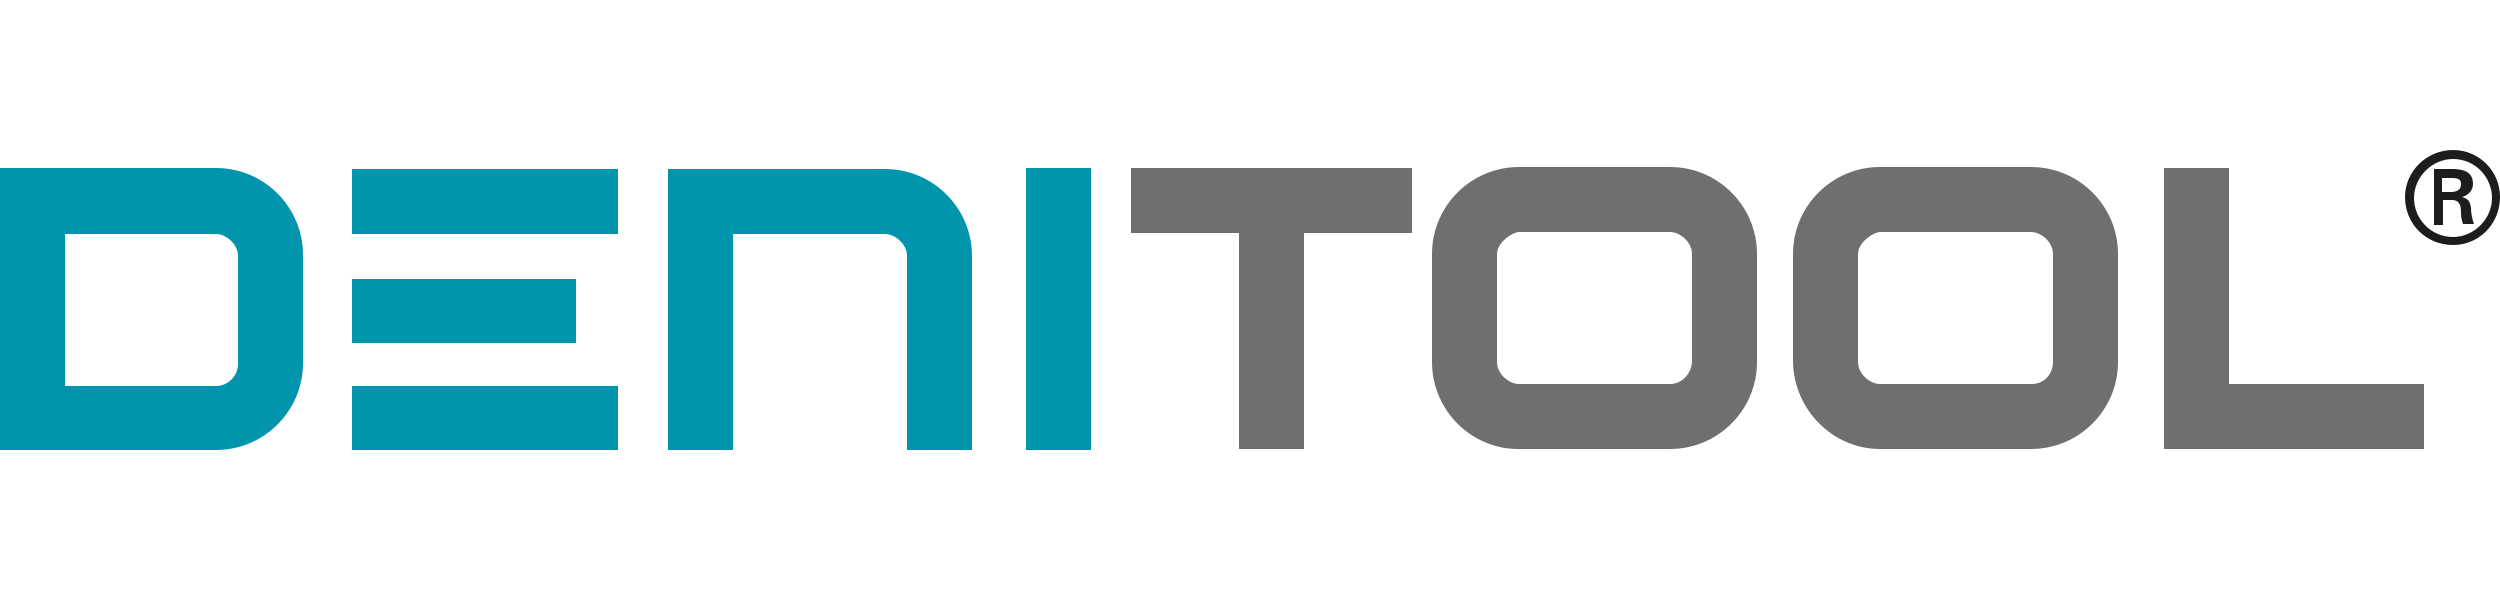
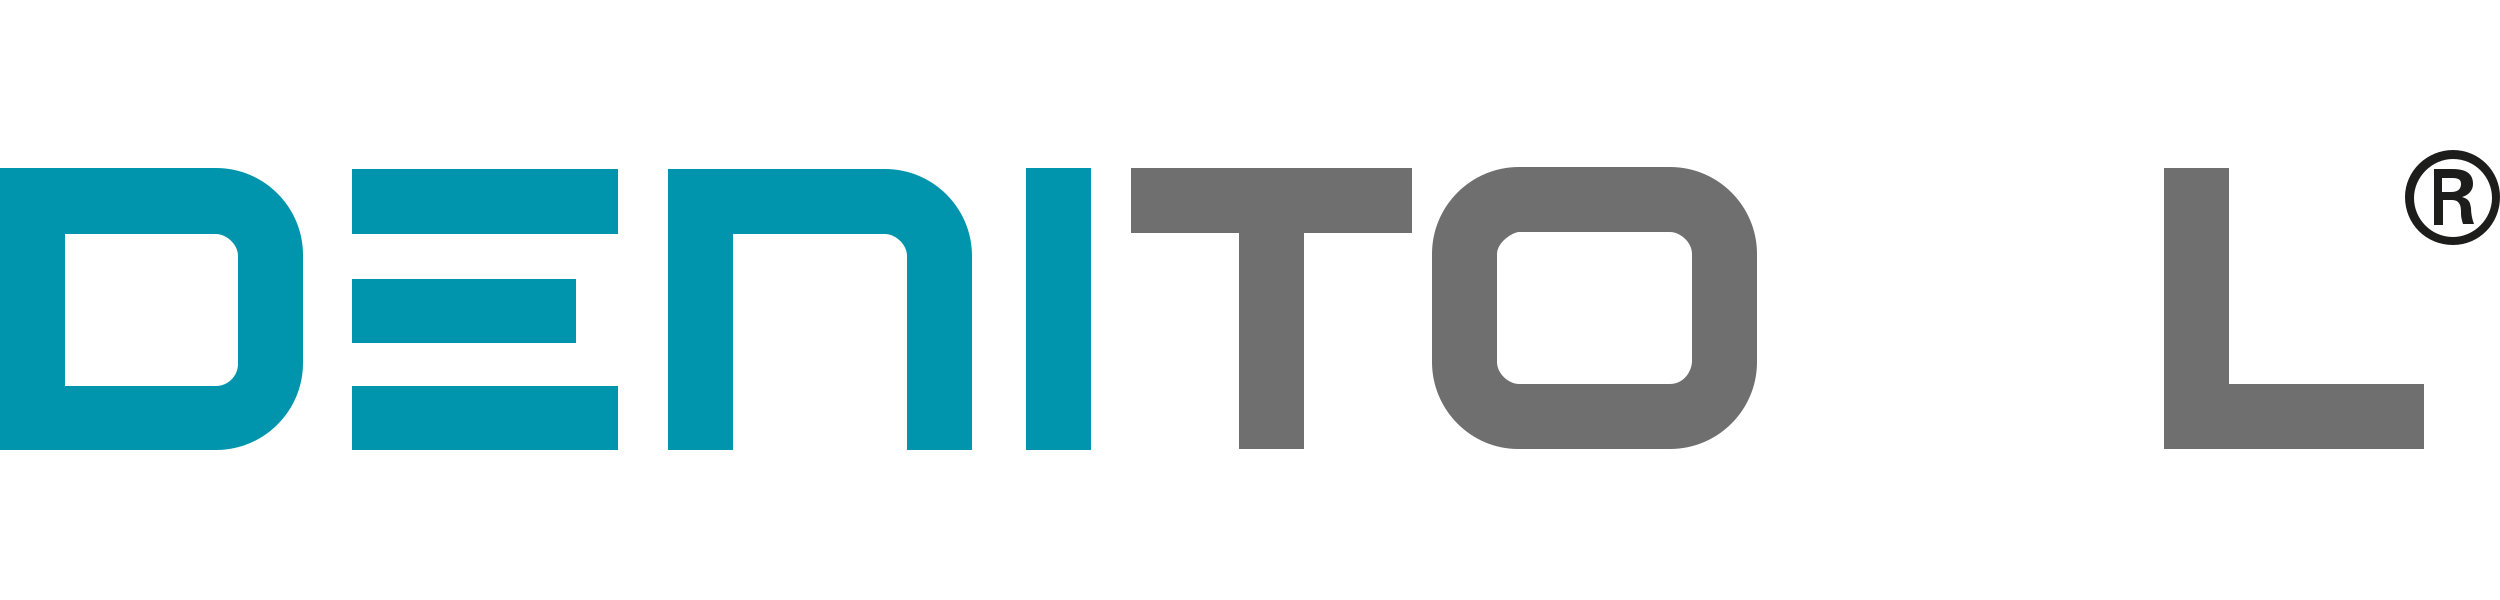
<svg xmlns="http://www.w3.org/2000/svg" id="Denitool_Logo" x="0px" y="0px" width="250px" height="60px" viewBox="0 0 250 60" xml:space="preserve">
  <g>
    <path fill-rule="evenodd" clip-rule="evenodd" fill="#1D1D1B" d="M244.2,19.2v-1.4h1c0.7,0,0.9,0.2,0.9,0.6c0,0.4-0.2,0.8-1,0.8   H244.2L244.2,19.2z M245,20c0.3,0,0.6,0,0.8,0.2c0.3,0.3,0.3,0.7,0.3,1.2c0,0.3,0.1,0.7,0.2,1h1.1c-0.2-0.5-0.3-1.1-0.3-1.6   c-0.1-0.6-0.2-0.9-0.9-1.1v0c0.7-0.2,1.1-0.7,1.1-1.3c0-1.3-1.1-1.5-2.1-1.5h-1.8v5.6h0.9V20H245L245,20z M245.3,23.7   c-2.2,0-3.9-1.8-3.9-3.9c0-2.1,1.8-3.9,3.9-3.9c2.2,0,3.9,1.8,3.9,3.9C249.2,21.9,247.4,23.7,245.3,23.7L245.3,23.7z M245.3,24.5   c2.6,0,4.7-2.1,4.7-4.8c0-2.6-2.1-4.7-4.7-4.7c-2.6,0-4.8,2.1-4.8,4.7C240.5,22.4,242.6,24.5,245.3,24.5" />
    <polyline fill="#706F6F" points="123.9,23.3 123.9,44.9 130.4,44.9 130.4,23.3 141.2,23.3 141.2,16.8 113.1,16.8 113.1,23.3    123.9,23.3  " />
-     <path fill-rule="evenodd" clip-rule="evenodd" fill="#706F6F" d="M167,38.4h-15.1c-1,0-2.2-1-2.2-2.2V25.4c0-1.2,1.6-2.2,2.2-2.2   H167c1,0,2.2,1,2.2,2.2v10.8C169.1,37.4,168.2,38.4,167,38.4L167,38.4z M151.8,44.9H167c4.8,0,8.7-3.9,8.7-8.7c0,0,0-9.9,0-10.8   c0-4.8-3.9-8.7-8.7-8.7h-15.1c-4.8,0-8.7,3.9-8.7,8.7c0,0.9,0,10.8,0,10.8C143.2,41,147.1,44.9,151.8,44.9" />--&gt;	<path fill-rule="evenodd" clip-rule="evenodd" fill="#706F6F" d="M203.2,38.4H188c-1,0-2.2-1-2.2-2.2V25.4c0-1.2,1.6-2.2,2.2-2.2   h15.1c1,0,2.2,1,2.2,2.2v10.8C205.3,37.4,204.4,38.4,203.2,38.4L203.2,38.4z M188,44.9h15.1c4.8,0,8.7-3.9,8.7-8.7   c0,0,0-9.9,0-10.8c0-4.8-3.9-8.7-8.7-8.7H188c-4.8,0-8.7,3.9-8.7,8.7c0,0.9,0,10.8,0,10.8C179.4,41,183.3,44.9,188,44.9" />
-     <polyline fill="#706F6F" points="242.4,44.9 242.4,38.4 222.9,38.4 222.9,16.8 216.4,16.8 216.4,44.9 242.4,44.9  " />
+     <path fill-rule="evenodd" clip-rule="evenodd" fill="#706F6F" d="M167,38.4h-15.1c-1,0-2.2-1-2.2-2.2V25.4c0-1.2,1.6-2.2,2.2-2.2   H167c1,0,2.2,1,2.2,2.2v10.8C169.1,37.4,168.2,38.4,167,38.4L167,38.4z M151.8,44.9H167c4.8,0,8.7-3.9,8.7-8.7c0,0,0-9.9,0-10.8   c0-4.8-3.9-8.7-8.7-8.7h-15.1c-4.8,0-8.7,3.9-8.7,8.7c0,0.9,0,10.8,0,10.8C143.2,41,147.1,44.9,151.8,44.9" />--&gt;	<polyline fill="#706F6F" points="242.4,44.9 242.4,38.4 222.9,38.4 222.9,16.8 216.4,16.8 216.4,44.9 242.4,44.9  " />
    <polyline fill="#0095AC" points="109.1,45 109.1,16.8 102.6,16.8 102.6,45 109.1,45  " />
    <path fill="#0095AC" d="M66.8,45h6.5V23.4h15.2c1,0,2.2,1,2.2,2.2V45h6.5V25.6c0-4.8-3.9-8.7-8.7-8.7H66.8V45" />
    <polyline fill="#0095AC" points="35.2,16.9 61.8,16.9 61.8,23.4 35.2,23.4 35.2,16.9  " />
    <polyline fill="#0095AC" points="35.2,27.9 57.6,27.9 57.6,34.3 35.2,34.3 35.2,27.9  " />
    <polyline fill="#0095AC" points="35.2,38.6 61.8,38.6 61.8,45 35.2,45 35.2,38.6  " />
-     <path fill-rule="evenodd" clip-rule="evenodd" fill="#0095AC" d="M6.5,38.5V23.4h15.1c1,0,2.2,1,2.2,2.2v10.8c0,1.2-1,2.2-2.2,2.2   H6.5L6.5,38.5z M0,45h21.6c4.8,0,8.7-3.9,8.7-8.7c0,0,0-9.9,0-10.8c0-4.8-3.9-8.7-8.7-8.7H0V45" />
+     <path fill-rule="evenodd" clip-rule="evenodd" fill="#0095AC" d="M6.5,38.5V23.4h15.1c1,0,2.2,1,2.2,2.2v10.8c0,1.2-1,2.2-2.2,2.2   H6.5L6.5,38.5M0,45h21.6c4.8,0,8.7-3.9,8.7-8.7c0,0,0-9.9,0-10.8c0-4.8-3.9-8.7-8.7-8.7H0V45" />
  </g>
</svg>